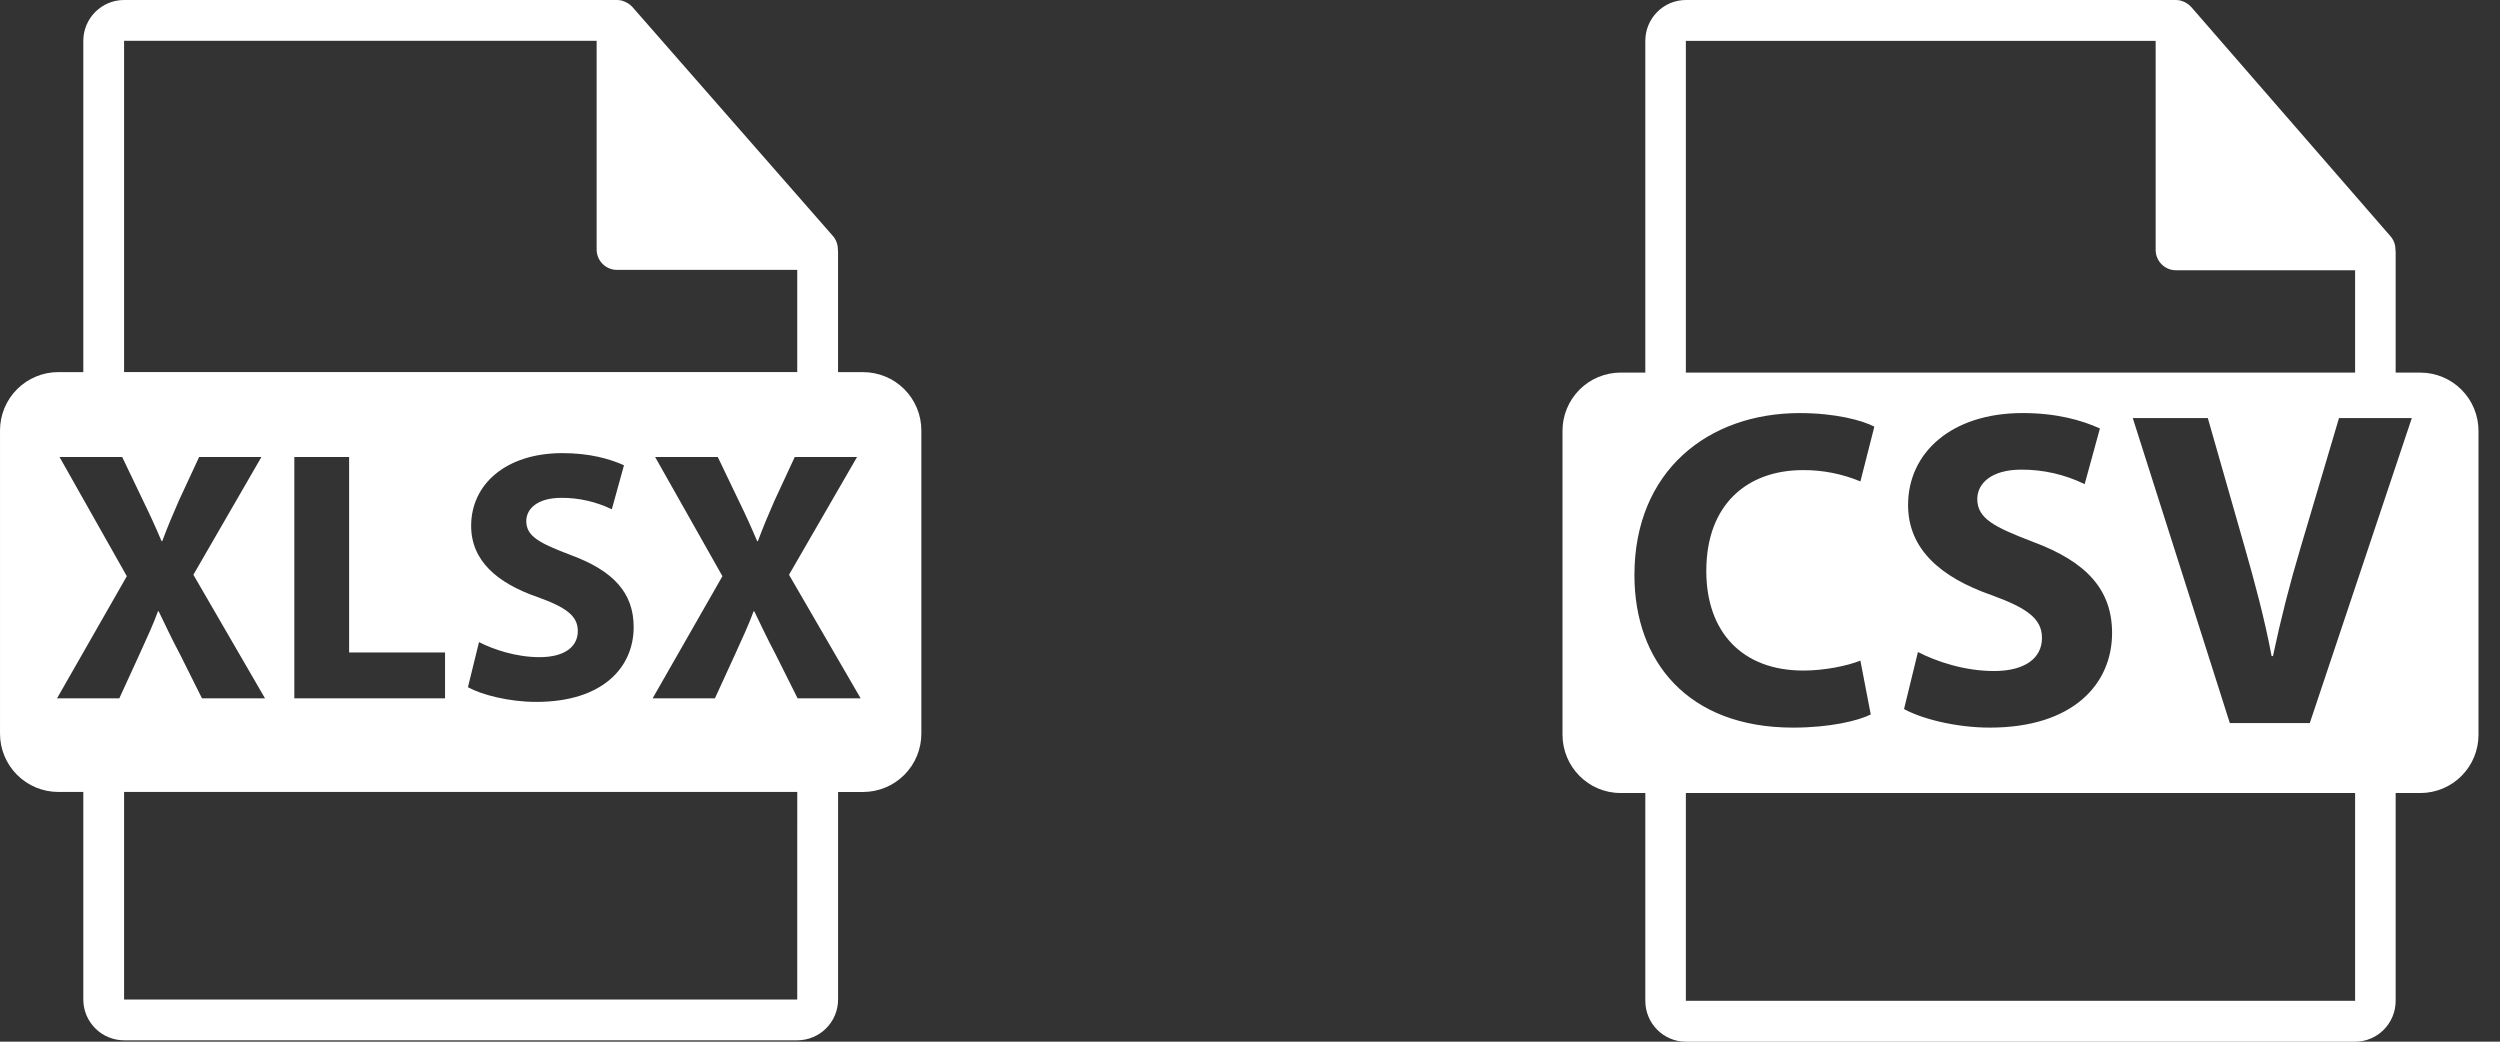
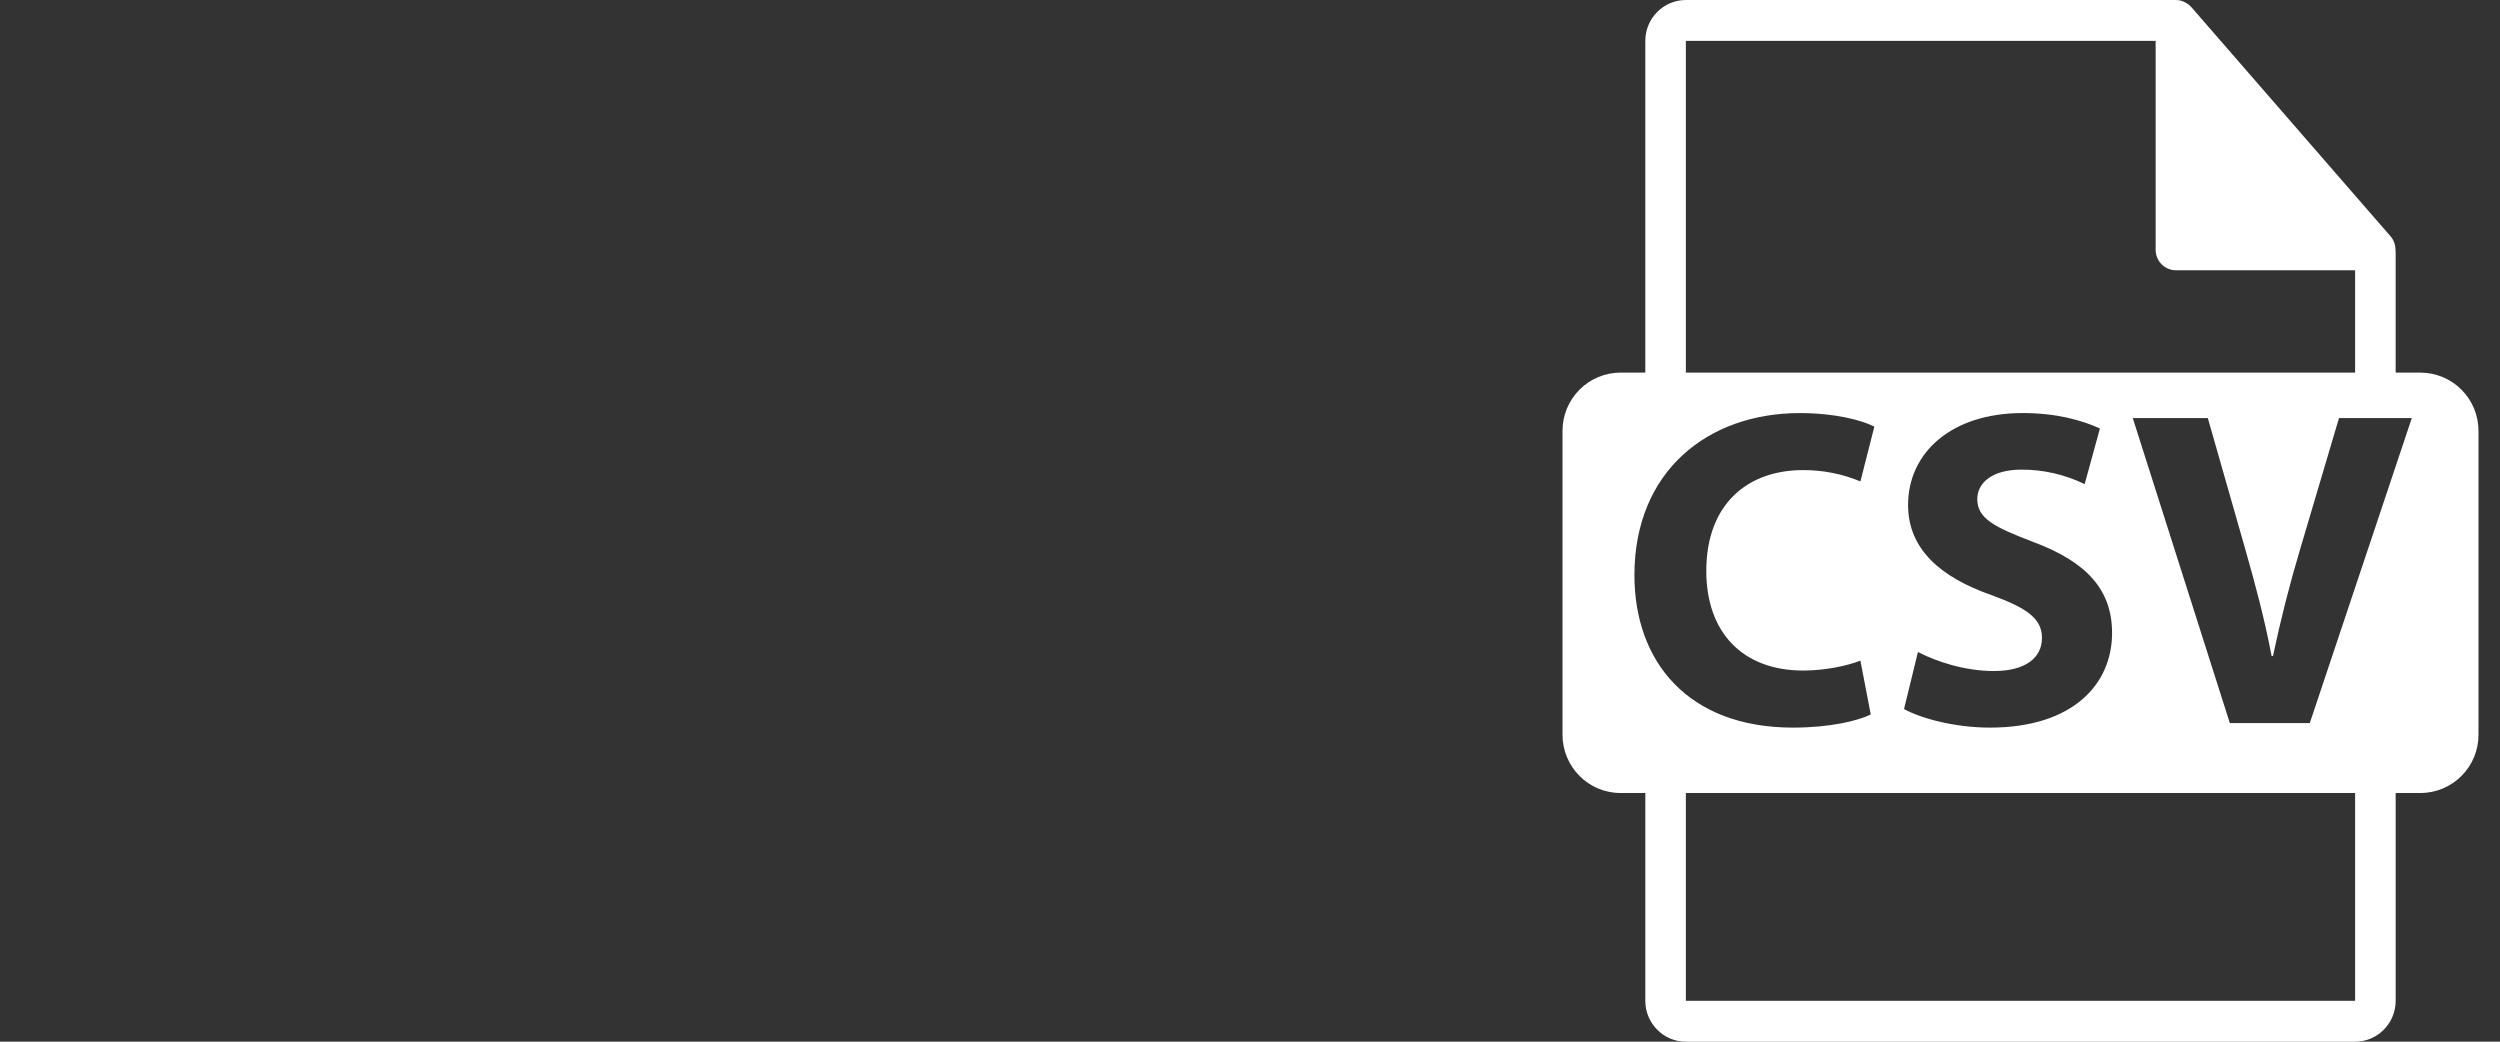
<svg xmlns="http://www.w3.org/2000/svg" fill="none" height="40" viewBox="0 0 96 40" width="96">
  <rect x="0" y="0" width="96" height="40" fill="#333333" stroke="none" />
  <g fill="#fff">
-     <path d="m33.14 14.29h-.959v-4.63c0-.028-.004-.057-.008-.087.001-.186-.065-.366-.186-.507l-7.703-8.798-.006-.006c-.046-.05-.099-.094-.156-.13-.017-.012-.034-.022-.051-.03-.049-.027-.101-.049-.155-.066l-.041-.014c-.059-.014-.119-.022-.18-.022h-18.93c-.864 0-1.566.703-1.566 1.567v12.722h-.96c-.594 0-1.163.236-1.583.656-.42.42-.656.99-.656 1.584v11.643c0.0.594.236 1.163.656 1.583.42.42.99.656 1.584.656h.959v7.97c0 .864.702 1.567 1.566 1.567h25.85c.864 0 1.567-.703 1.567-1.566v-7.97h.959c.594-0 1.163-.236 1.583-.656.42-.42.656-.99.656-1.584v-11.643c0-.294-.058-.586-.17-.857s-.277-.519-.485-.727c-.208-.208-.455-.373-.727-.485-.272-.113-.563-.17-.857-.17zm-28.375-12.724h18.146v8.015c0 .432.351.783.783.783h6.92v3.924h-25.849v-12.721zm15.87 21.36c-1.539-.537-2.543-1.388-2.543-2.736 0-1.581 1.32-2.79 3.506-2.79 1.044 0 1.814.219 2.363.467l-.467 1.69c-.604-.292-1.267-.443-1.938-.44-.907 0-1.347.413-1.347.894 0 .591.523.852 1.718 1.306 1.636.605 2.406 1.457 2.406 2.762 0 1.554-1.196 2.874-3.74 2.874-1.057 0-2.102-.275-2.624-.564l.425-1.732c.564.288 1.43.578 2.323.578.963 0 1.471-.399 1.471-1.004 0-.577-.44-.907-1.553-1.306zm-3.545 2.13v1.76h-5.788v-9.266h2.104v7.505zm-12.508 1.76h-2.392l2.68-4.69-2.584-4.577h2.406l.81 1.691c.275.564.481 1.017.702 1.54h.026c.22-.591.4-1.003.632-1.54l.784-1.69h2.392l-2.612 4.521 2.75 4.744h-2.42l-.838-1.678c-.343-.645-.564-1.126-.825-1.663h-.027c-.193.537-.426 1.018-.715 1.663zm26.032 11.565h-25.849v-7.971h25.85zm.014-11.565-.839-1.678c-.343-.646-.563-1.127-.824-1.663h-.027c-.193.536-.427 1.017-.716 1.663l-.769 1.678h-2.392l2.68-4.69-2.584-4.577h2.406l.811 1.691c.275.564.48 1.017.701 1.54h.028c.22-.591.397-1.003.631-1.54l.784-1.69h2.392l-2.612 4.521 2.75 4.744z" />
    <path d="m92.947 14.308h-.954v-4.635c0-.03-.004-.058-.008-.088.001-.186-.064-.366-.185-.507l-7.657-8.81-.006-.005c-.059-.066-.128-.12-.206-.162-.049-.027-.101-.049-.154-.065l-.042-.014c-.058-.014-.118-.022-.178-.022h-18.82c-.859 0-1.557.704-1.557 1.569v12.738h-.953c-.293.001-.584.06-.855.173s-.517.279-.723.487-.37.455-.482.727c-.111.272-.168.562-.167.856v11.659c0 1.238.997 2.242 2.227 2.242h.953v7.981c0 .865.698 1.569 1.557 1.569h25.699c.858 0 1.557-.704 1.557-1.569v-7.98h.954c.293-.001.584-.06.855-.173.271-.113.516-.279.723-.487s.37-.455.482-.727c.111-.272.168-.562.167-.856v-11.658c.001-.293-.056-.584-.167-.856-.111-.272-.275-.518-.482-.727s-.452-.374-.723-.487c-.271-.113-.561-.172-.854-.173zm-28.21-12.74h18.04v8.026c0 .433.35.784.78.784h6.879v3.93h-25.699zm11.725 21.28c-1.933-.678-3.192-1.755-3.192-3.457 0-2 1.656-3.53 4.4-3.53 1.311 0 2.277.279 2.967.592l-.586 2.138c-.757-.37-1.59-.561-2.433-.557-1.139 0-1.69.522-1.69 1.13 0 .747.655 1.077 2.156 1.65 2.053.765 3.02 1.842 3.02 3.493 0 1.964-1.501 3.633-4.694 3.633-1.328 0-2.64-.349-3.295-.713l.534-2.19c.708.366 1.795.73 2.917.73 1.207 0 1.846-.504 1.846-1.27 0-.73-.553-1.145-1.95-1.649zm-13.7-.765c0-3.997 2.83-6.221 6.348-6.221 1.364 0 2.399.278 2.865.521l-.535 2.103c-.7-.291-1.451-.439-2.209-.434-2.088 0-3.709 1.268-3.709 3.874 0 2.346 1.38 3.823 3.727 3.823.793 0 1.673-.174 2.19-.382l.398 2.068c-.483.243-1.57.505-2.985.505-4.02 0-6.09-2.521-6.09-5.857zm27.674 16.348h-25.699v-7.981h25.699zm-1.74-10.666h-3.071l-3.727-11.712h2.882l1.415 4.953c.396 1.39.759 2.728 1.035 4.188h.052c.293-1.393.644-2.772 1.052-4.136l1.484-5.005h2.796z" />
  </g>
</svg>